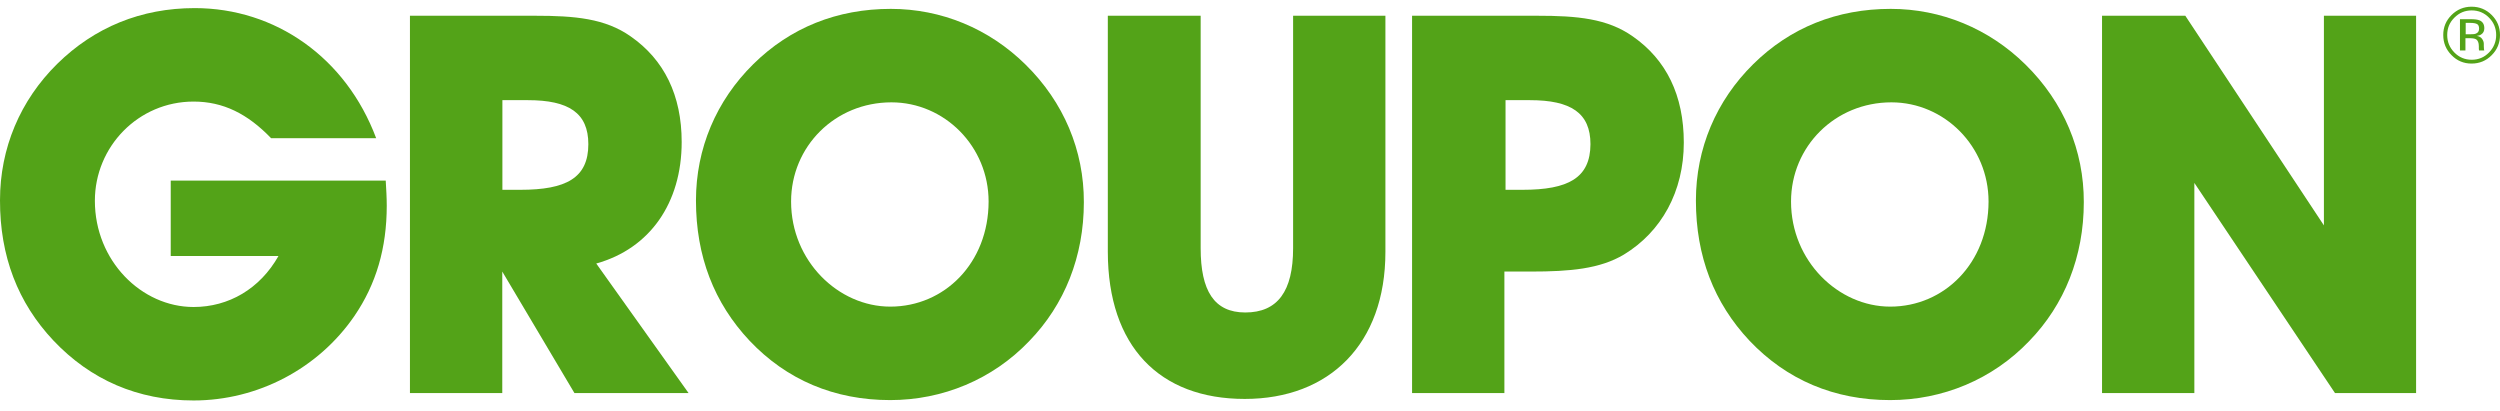
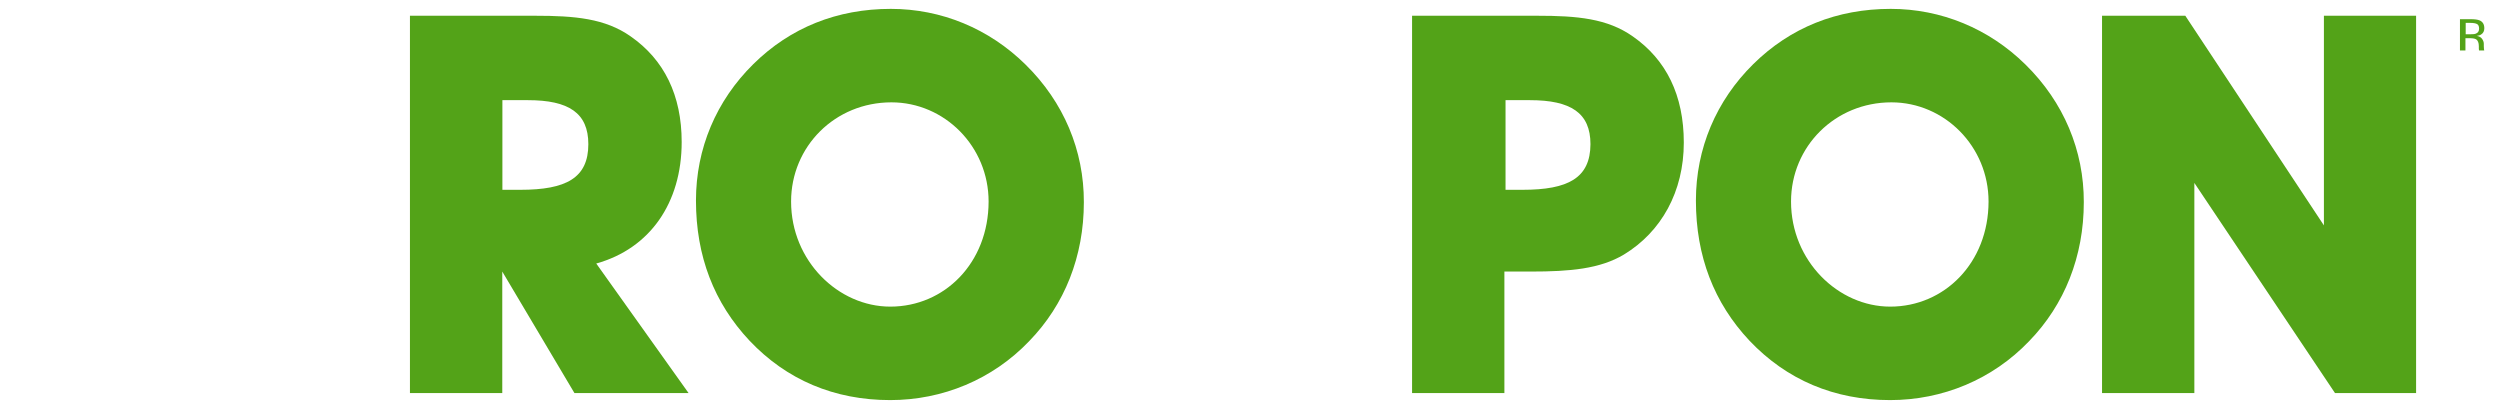
<svg xmlns="http://www.w3.org/2000/svg" width="140" height="23" viewBox="0 0 140 23" fill="none">
-   <path d="M69.707 22.34C74.434 22.34 77.583 19.277 77.583 14.107V0.882H72.414V13.9C72.414 16.306 71.55 17.499 69.736 17.499C67.986 17.499 67.237 16.278 67.237 13.9V0.882H62.038V14.107C62.045 19.391 64.923 22.34 69.707 22.34Z" fill="#53A318" />
  <path d="M91.436 2.039C90.008 1.032 88.316 0.882 86.088 0.882H79.076V22.012H84.246V15.207H85.731C87.93 15.207 89.594 15.057 90.936 14.257C93.043 12.979 94.293 10.722 94.293 7.987C94.293 5.338 93.314 3.346 91.436 2.039ZM85.26 10.629H84.31V5.609H85.674C87.966 5.609 89.066 6.324 89.066 8.073C89.058 9.972 87.816 10.629 85.26 10.629Z" fill="#53A318" />
  <path d="M122.884 10.244L130.76 22.012H135.301V0.882H130.139V12.622L122.377 0.882H117.714V22.012H122.884V10.244Z" fill="#53A318" />
  <path d="M57.432 3.618C55.383 1.597 52.712 0.497 49.885 0.497C46.886 0.497 44.265 1.54 42.187 3.589C40.109 5.638 38.974 8.316 38.974 11.229C38.974 14.35 39.988 16.963 41.973 19.077C44.051 21.276 46.728 22.405 49.849 22.405C52.791 22.405 55.583 21.248 57.632 19.106C59.625 17.056 60.696 14.35 60.696 11.322C60.703 8.43 59.575 5.724 57.432 3.618ZM49.856 17.171C46.943 17.171 44.301 14.614 44.301 11.287C44.301 8.195 46.764 5.731 49.92 5.731C52.891 5.731 55.362 8.195 55.362 11.287C55.355 14.728 52.891 17.171 49.856 17.171Z" fill="#53A318" />
  <path d="M113.43 3.618C111.38 1.597 108.702 0.497 105.882 0.497C102.876 0.497 100.262 1.54 98.184 3.589C96.106 5.638 94.971 8.316 94.971 11.229C94.971 14.35 95.985 16.963 97.97 19.077C100.055 21.276 102.726 22.405 105.846 22.405C108.788 22.405 111.58 21.248 113.63 19.106C115.622 17.056 116.693 14.35 116.693 11.322C116.7 8.43 115.572 5.724 113.43 3.618ZM105.853 17.171C102.94 17.171 100.298 14.614 100.298 11.287C100.298 8.195 102.769 5.731 105.918 5.731C108.888 5.731 111.359 8.195 111.359 11.287C111.352 14.728 108.881 17.171 105.853 17.171Z" fill="#53A318" />
-   <path d="M2.992 19.07C5.07 21.269 7.719 22.426 10.84 22.426C14.438 22.426 17.823 20.641 19.844 17.699C21.065 15.914 21.658 13.893 21.658 11.515C21.658 11.072 21.629 10.594 21.601 10.115H9.561V14.336H15.595C14.553 16.178 12.803 17.192 10.84 17.192C7.926 17.192 5.313 14.607 5.313 11.244C5.313 8.209 7.748 5.688 10.84 5.688C12.503 5.688 13.867 6.374 15.181 7.738H21.065C19.373 3.218 15.417 0.454 10.904 0.454C7.905 0.454 5.291 1.525 3.206 3.575C1.128 5.624 3.77161e-05 8.302 3.77161e-05 11.215C-0.007 14.343 1 16.956 2.992 19.07Z" fill="#53A318" />
  <path d="M33.39 14.757C36.389 13.921 38.174 11.372 38.174 7.952C38.174 5.338 37.196 3.346 35.318 2.039C33.89 1.032 32.197 0.882 29.969 0.882H22.957V22.012H28.127V15.207L32.169 22.012H38.56L33.39 14.757ZM29.141 10.629H28.134V5.609H29.562C31.847 5.609 32.947 6.324 32.947 8.073C32.947 9.972 31.698 10.629 29.141 10.629Z" fill="#53A318" />
-   <path d="M138.408 3.56C138.85 3.56 139.229 3.403 139.536 3.089C139.85 2.775 140 2.396 140 1.961C140 1.518 139.843 1.147 139.536 0.84C139.229 0.533 138.85 0.375 138.408 0.375C137.972 0.375 137.594 0.533 137.287 0.84C136.972 1.154 136.822 1.525 136.822 1.961C136.822 2.403 136.979 2.782 137.287 3.089C137.594 3.403 137.965 3.56 138.408 3.56ZM137.444 0.99C137.715 0.718 138.036 0.583 138.415 0.583C138.793 0.583 139.122 0.718 139.386 0.99C139.65 1.254 139.786 1.582 139.786 1.961C139.786 2.339 139.65 2.668 139.386 2.939C139.122 3.21 138.8 3.346 138.415 3.346C138.036 3.346 137.708 3.21 137.444 2.939C137.179 2.668 137.044 2.346 137.044 1.961C137.044 1.582 137.172 1.261 137.444 0.99Z" fill="#53A318" />
  <path d="M139.115 2.803C139.107 2.789 139.1 2.76 139.1 2.71C139.1 2.668 139.093 2.618 139.093 2.582V2.453C139.093 2.368 139.065 2.275 139 2.182C138.936 2.089 138.836 2.032 138.7 2.011C138.807 1.996 138.893 1.968 138.95 1.925C139.065 1.854 139.122 1.732 139.122 1.582C139.122 1.361 139.029 1.211 138.85 1.139C138.75 1.097 138.593 1.075 138.372 1.075H137.758V2.825H138.065V2.139H138.308C138.472 2.139 138.586 2.161 138.65 2.196C138.765 2.261 138.815 2.396 138.815 2.596V2.732L138.822 2.789C138.822 2.796 138.822 2.803 138.822 2.81C138.822 2.818 138.822 2.825 138.829 2.825H139.115V2.803ZM138.65 1.882C138.586 1.911 138.486 1.918 138.358 1.918H138.079V1.282H138.343C138.515 1.282 138.636 1.304 138.715 1.347C138.793 1.389 138.829 1.475 138.829 1.604C138.829 1.746 138.765 1.839 138.65 1.882Z" fill="#53A318" />
</svg>